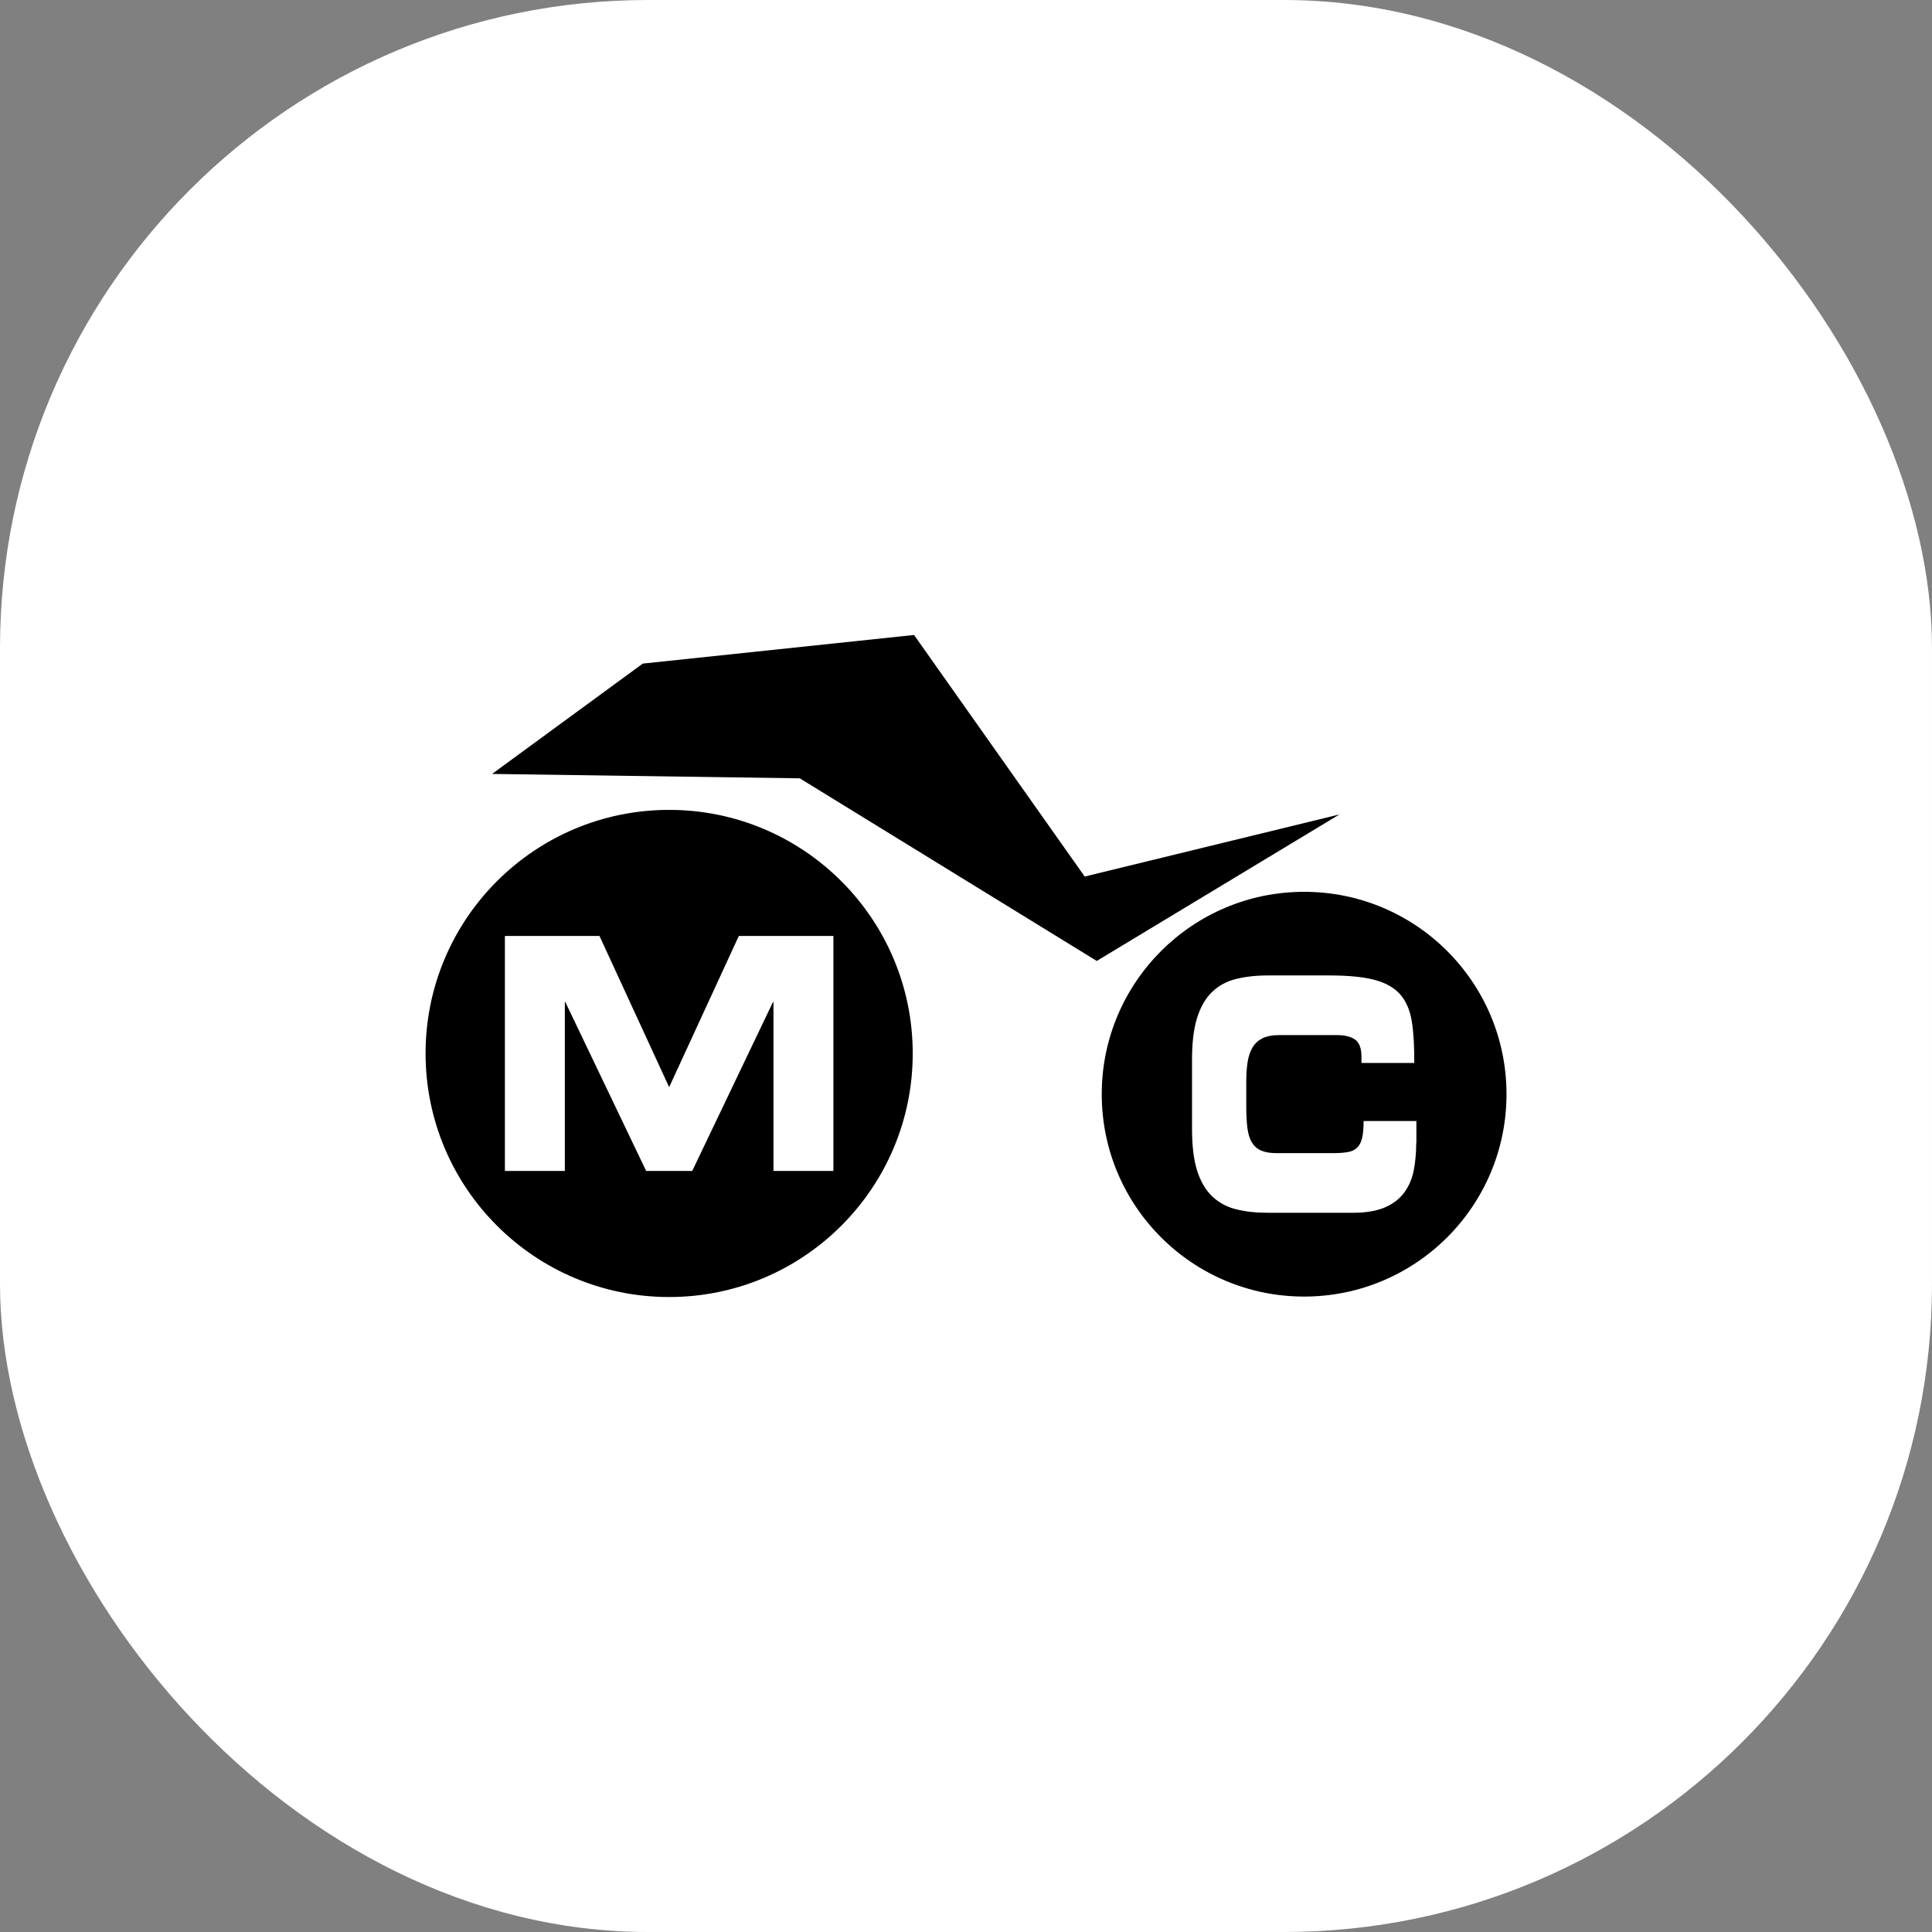
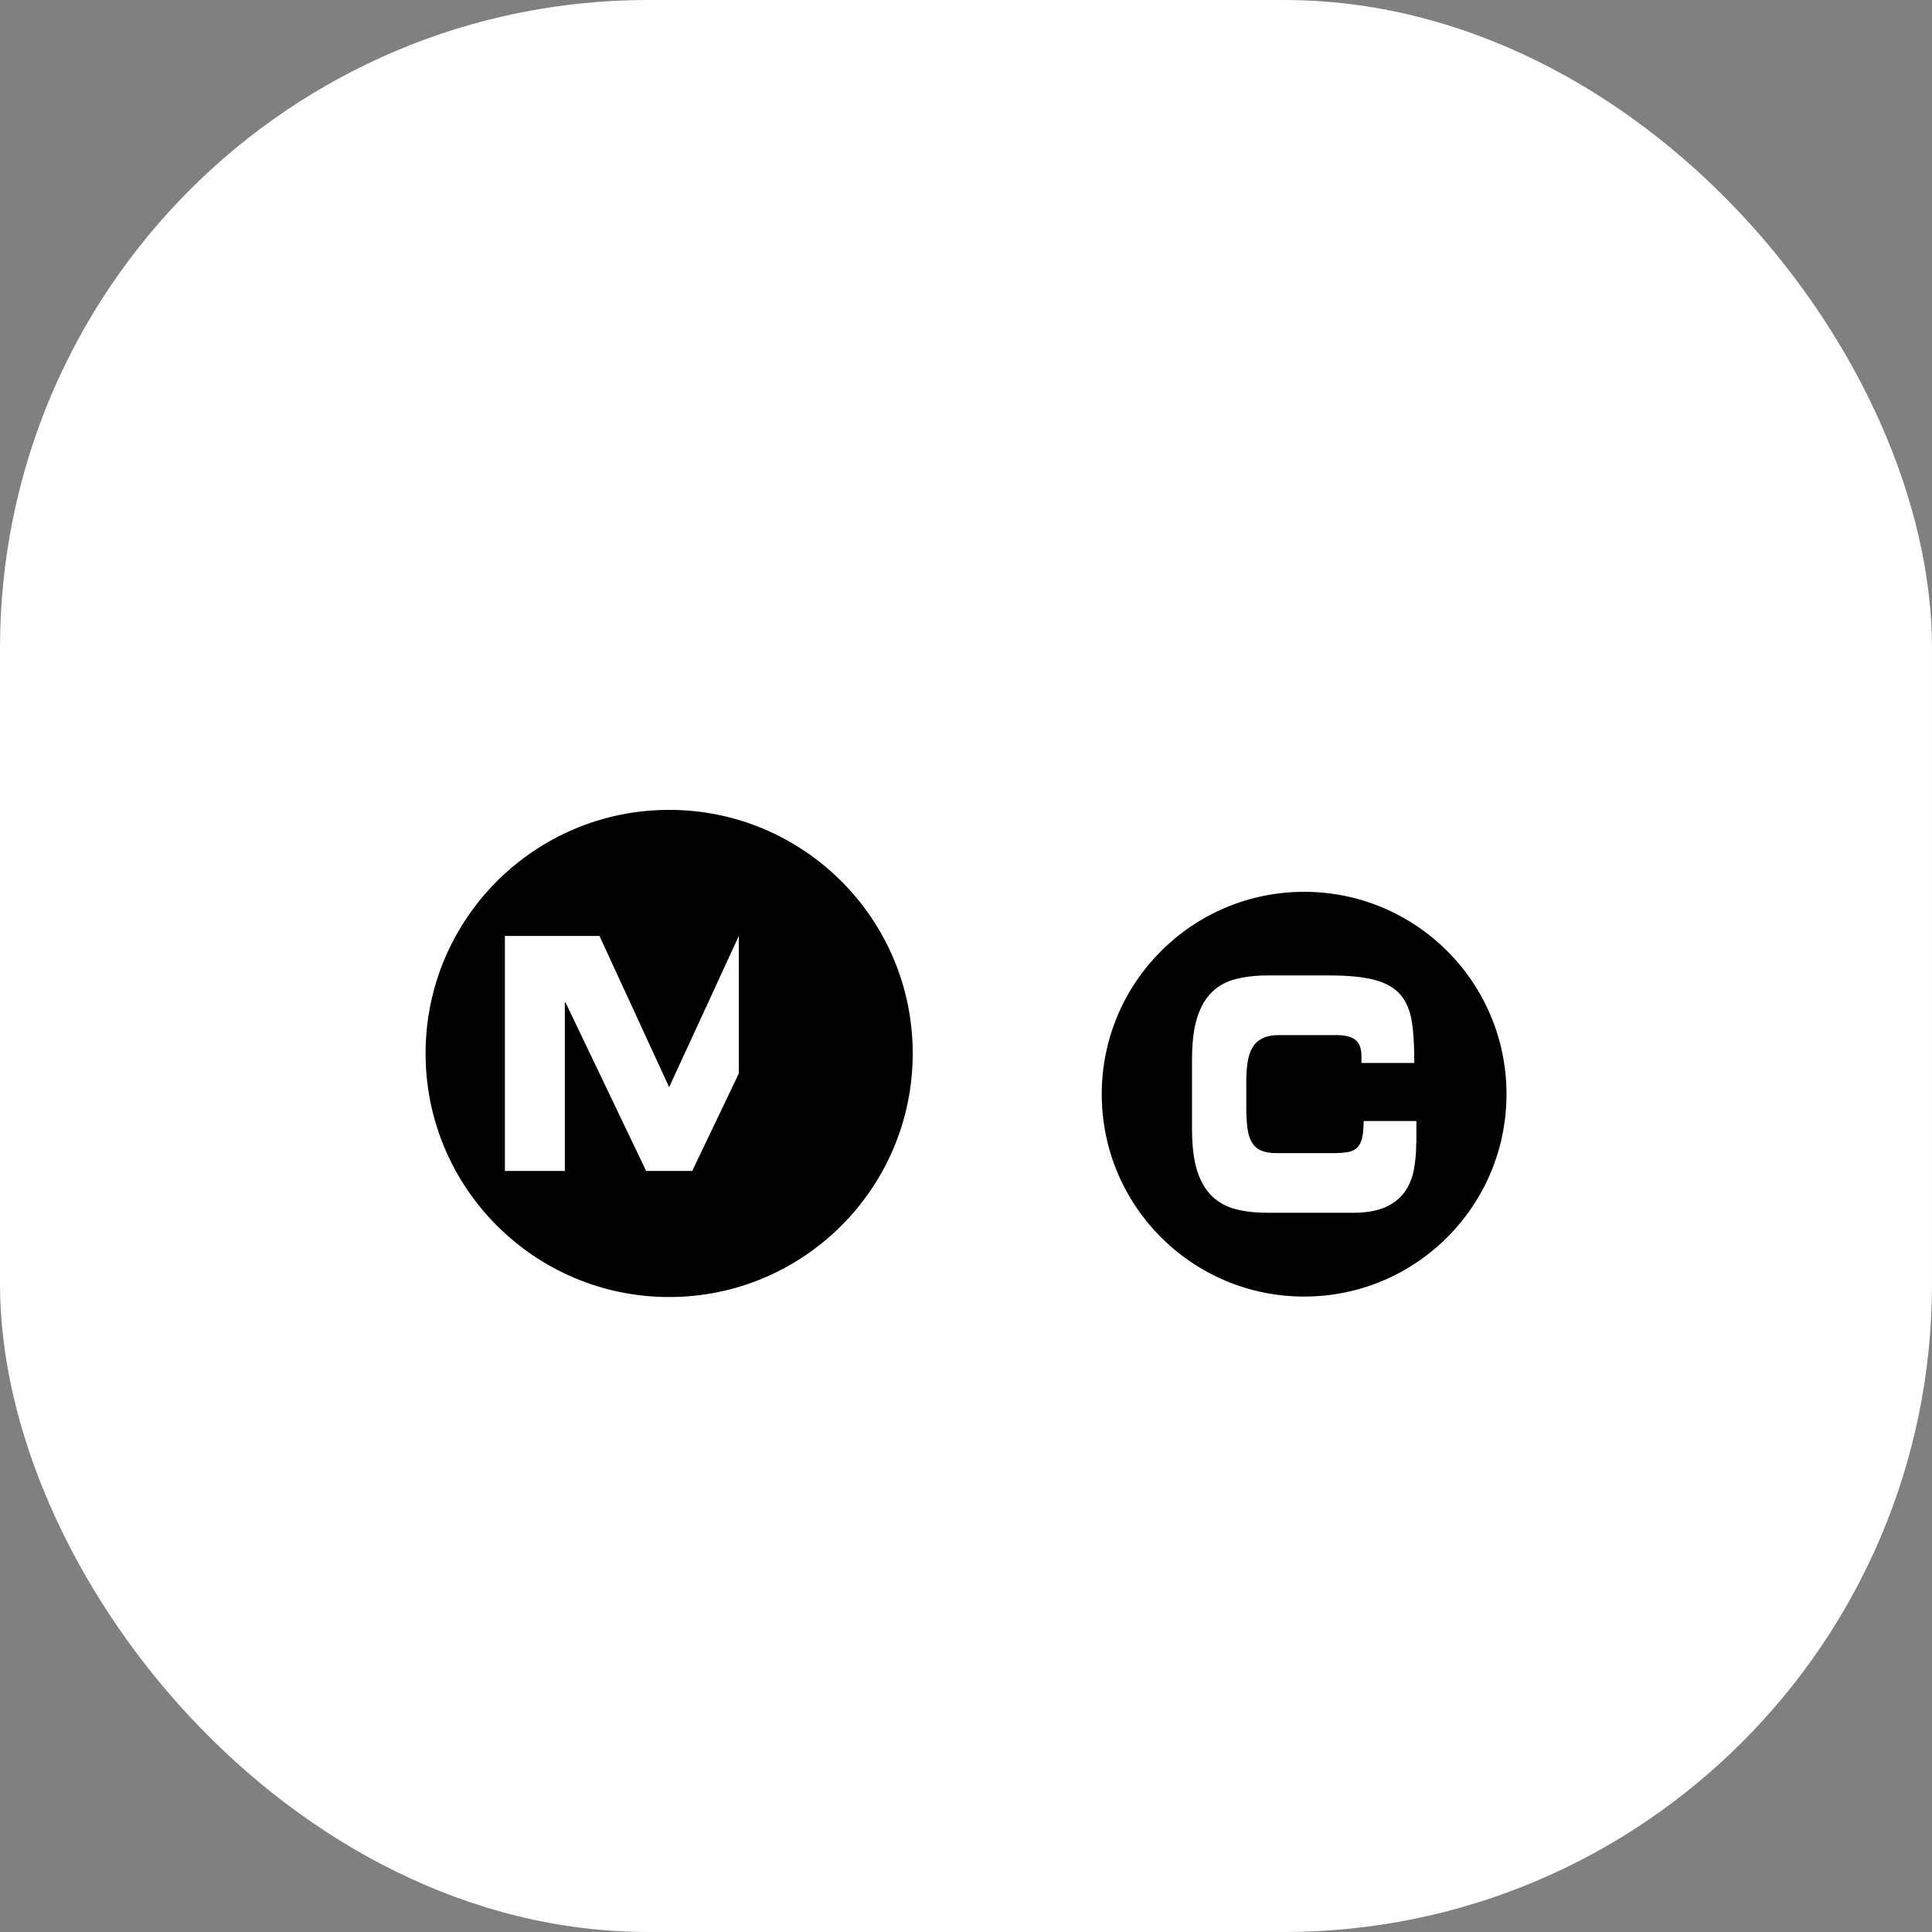
<svg xmlns="http://www.w3.org/2000/svg" id="Camada_2" data-name="Camada 2" viewBox="0 0 250.41 250.41">
  <rect x="0" y="0" width="250.41" height="250.41" fill="#808080" stroke="none" />
  <defs>
    <style> .cls-1 { fill: #fff; } </style>
  </defs>
  <g id="BG">
    <g>
      <rect class="cls-1" y="0" width="250.41" height="250.41" rx="84.01" ry="84.01" />
      <g>
-         <path d="M108.02,151.77h-7.77v-21.88h-.07l-10.46,21.88h-5.97l-10.47-21.88h-.07v21.88h-7.77v-30.46h12.26l9.03,19.6,9.03-19.6h12.26v30.46ZM86.73,104.97c-17.44,0-31.57,14.14-31.57,31.57s14.14,31.57,31.57,31.57,31.57-14.14,31.57-31.57-14.14-31.57-31.57-31.57Z" />
+         <path d="M108.02,151.77h-7.77v-21.88h-.07l-10.46,21.88h-5.97l-10.47-21.88h-.07v21.88h-7.77v-30.46h12.26l9.03,19.6,9.03-19.6v30.46ZM86.73,104.97c-17.44,0-31.57,14.14-31.57,31.57s14.14,31.57,31.57,31.57,31.57-14.14,31.57-31.57-14.14-31.57-31.57-31.57Z" />
        <path d="M183.56,148.13h0c0,1.28-.11,2.46-.32,3.55-.22,1.1-.62,2.05-1.22,2.87-.6.82-1.43,1.46-2.49,1.93-1.07.47-2.46.71-4.19.71h-11.02c-1.54,0-2.92-.15-4.13-.46-1.21-.3-2.24-.87-3.09-1.68-.85-.82-1.5-1.93-1.94-3.32-.44-1.4-.66-3.21-.66-5.43v-8.98c0-2.19.22-3.99.66-5.4.44-1.41,1.09-2.53,1.94-3.35.85-.82,1.88-1.38,3.09-1.68,1.21-.3,2.59-.46,4.13-.46h8.04c2.42,0,4.36.19,5.82.58,1.46.39,2.57,1.03,3.33,1.91.76.89,1.25,2.05,1.48,3.49.23,1.44.33,3.23.31,5.36h-6.84v-.83c0-1.08-.28-1.81-.83-2.2-.55-.39-1.34-.58-2.37-.58h-7.45c-.9,0-1.63.14-2.19.42-.55.28-.99.68-1.29,1.21-.31.53-.52,1.16-.63,1.89-.11.73-.17,1.57-.17,2.51v3.24c0,1.08.05,2.01.15,2.79.1.78.3,1.4.59,1.87.29.47.69.82,1.2,1.04.51.22,1.17.33,1.97.33h7.3c.76,0,1.4-.04,1.91-.13.51-.08.92-.27,1.23-.56.31-.29.53-.71.66-1.25.13-.54.2-1.28.2-2.22h6.84v2.83ZM169.03,115.59c-14.48,0-26.23,11.74-26.23,26.23s11.74,26.23,26.23,26.23,26.23-11.74,26.23-26.23-11.74-26.23-26.23-26.23Z" />
-         <polygon points="140.59 113.61 118.47 82.3 83.31 86.01 63.78 100.31 103.66 100.88 142.15 124.55 173.61 105.56 140.59 113.61" />
      </g>
    </g>
  </g>
</svg>